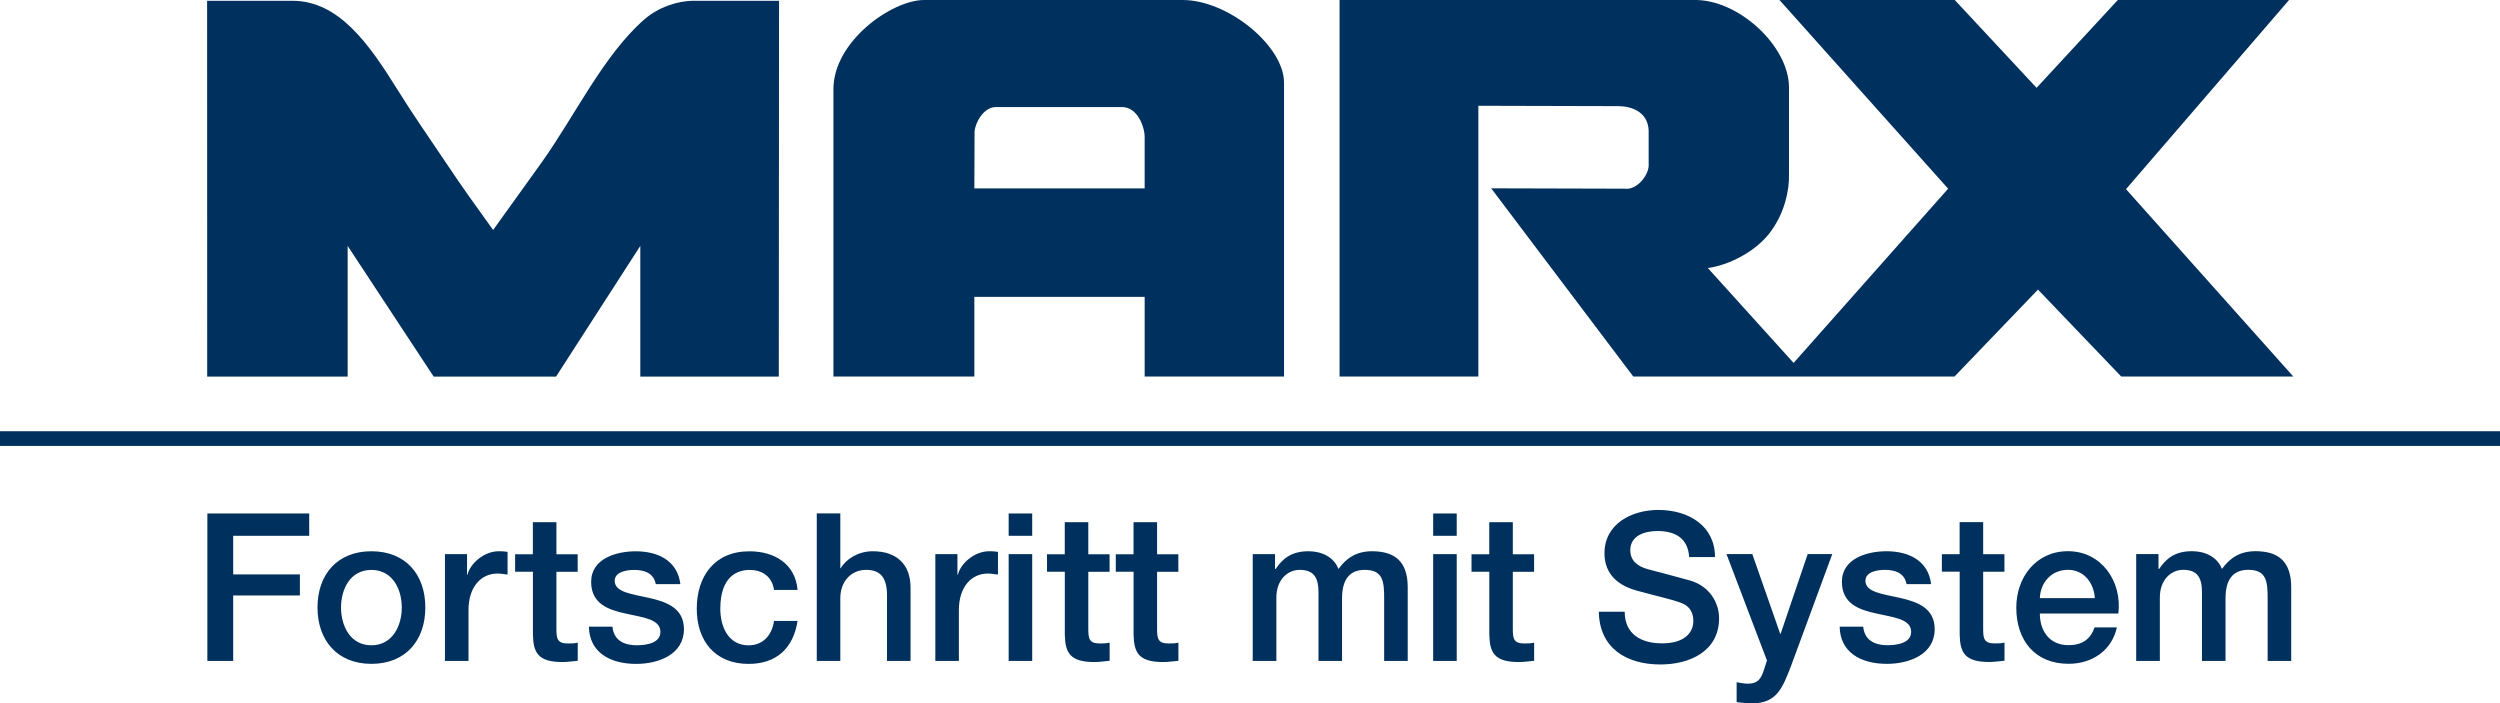
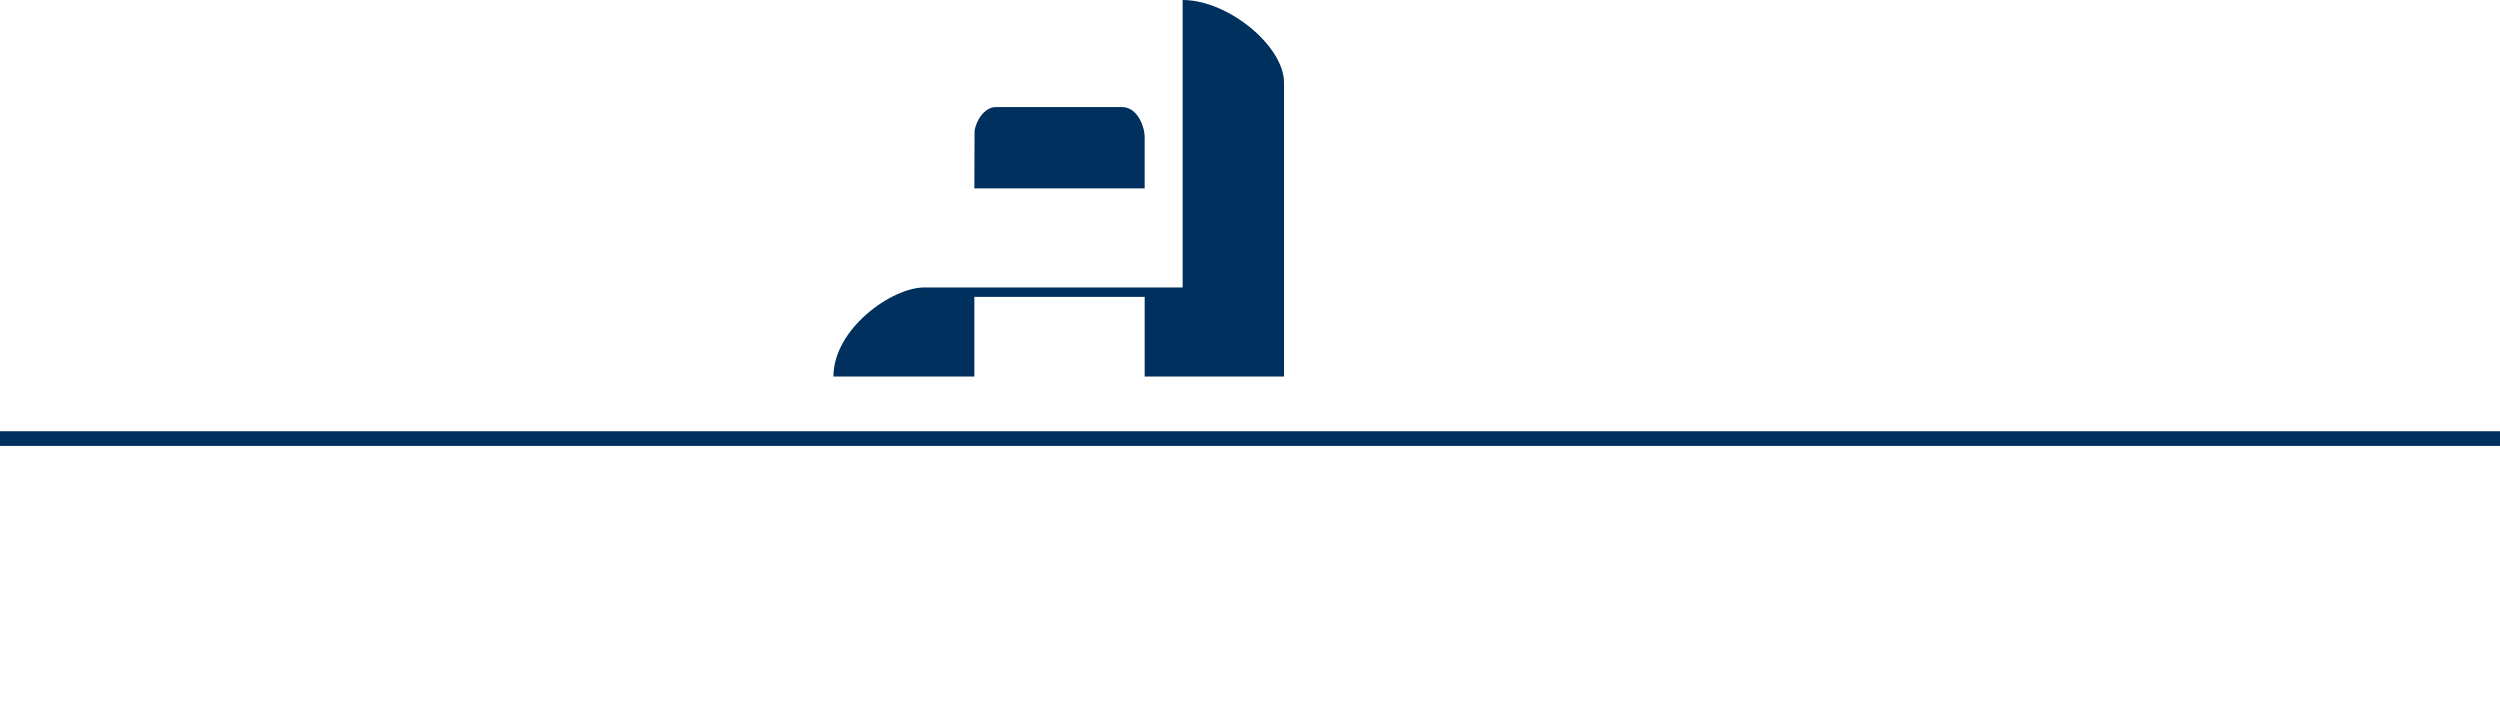
<svg xmlns="http://www.w3.org/2000/svg" version="1.1" id="Ebene_1" x="0px" y="0px" width="483.09px" height="135.9px" viewBox="0 0 483.09 135.9" xml:space="preserve">
  <rect y="83.33" fill="#00305D" width="483.09" height="2.84" />
-   <path fill="#00305D" d="M442.33,0l-31.51,36.55l32.33,36.21H409.9l-16.09-16.8l-16.13,16.8h-62.07l-27.46-36.37l25.83,0.07  c2.34,0.34,4.83-2.77,4.6-4.87v-6.38c-0.17-3.79-3.61-4.7-5.87-4.7l-27.04-0.07v52.32h-26.82V0h68.41  c8.64-0.22,18.44,8.91,18.44,16.91v16.63c0.09,3.39-0.9,7.49-3.36,10.97c-2.92,4.17-8.45,6.78-12.33,7.28c0,0,0.24-0.24,0,0  l16.58,18.34l29.86-33.67L343.86,0h33.87l15.81,16.97L409.24,0H442.33z" />
-   <path fill="#00305D" d="M40.01,0.15h16.44c8.95-0.01,14.74,8.13,20.41,17.26c2.96,4.78,6.35,9.59,9.5,14.31  c2.86,4.29,5.38,7.8,8.93,12.72c3.65-5.09,6.48-9,9.36-13.03c6.49-9.1,11.97-20.77,19.86-27.66c2.7-2.35,6.39-3.61,9.6-3.6h16.43  l-0.05,72.62h-26.76V47.52l-16.28,25.25H83.8L67.18,47.52v25.25H40.04L40.02,0.15L40.01,0.15z" />
-   <path fill="#00305D" d="M228.53,0c8.79,0,19.59,8.89,19.59,15.98v56.78h-26.93v-15.4h-32.91v15.4h-27.23V17.21  c0-9.23,11.3-17.21,17.52-17.21H228.53z M216.83,20.69h-24.41c-2.2,0-3.88,2.71-4.1,4.69l-0.04,11.02h32.91v-9.93  C221.2,24.57,219.83,20.69,216.83,20.69" />
-   <path fill="#00305D" d="M40.07,127.72h4.99v-12.65h12.89V111H45.06v-7.47h14.69v-4.31H40.07C40.07,99.22,40.07,127.72,40.07,127.72z   M71.77,124.69c-4.07,0-5.87-3.71-5.87-7.3s1.8-7.26,5.87-7.26s5.87,3.71,5.87,7.26S75.84,124.69,71.77,124.69 M71.77,128.28  c6.63,0,10.42-4.55,10.42-10.9s-3.79-10.86-10.42-10.86s-10.42,4.55-10.42,10.86S65.14,128.28,71.77,128.28 M85.98,127.72h4.55  v-9.82c0-4.55,2.47-7.07,5.59-7.07c0.64,0,1.32,0.12,1.96,0.2v-4.39c-0.4-0.04-0.68-0.12-1.72-0.12c-2.79,0-5.51,2.35-6.03,4.55  h-0.08v-3.99h-4.27C85.98,107.08,85.98,127.72,85.98,127.72z M99.55,110.48h3.43v12.18c0.08,3.43,0.96,5.27,5.71,5.27  c1,0,1.96-0.16,2.95-0.24v-3.51c-0.64,0.16-1.28,0.16-1.92,0.16c-2.04,0-2.2-0.96-2.2-2.83v-11.02h4.11v-3.39h-4.11v-6.19h-4.55  v6.19h-3.43v3.39L99.55,110.48z M113.8,121.1c0.08,4.87,3.95,7.19,9.14,7.19c4.27,0,9.22-1.8,9.22-6.71c0-4.07-3.35-5.27-6.67-6.03  c-3.35-0.76-6.71-1.08-6.71-3.31c0-1.8,2.43-2.11,3.75-2.11c2,0,3.79,0.6,4.19,2.75h4.75c-0.56-4.59-4.39-6.35-8.62-6.35  c-3.75,0-8.62,1.4-8.62,5.91c0,4.19,3.27,5.39,6.63,6.11c3.31,0.76,6.63,1.04,6.75,3.43c0.12,2.36-2.87,2.71-4.59,2.71  c-2.43,0-4.43-0.96-4.67-3.59L113.8,121.1L113.8,121.1z M154.12,113.99c-0.44-5.07-4.51-7.46-9.3-7.46  c-6.79,0-10.18,4.87-10.18,11.1s3.55,10.66,10.02,10.66c5.31,0,8.62-2.95,9.46-8.3h-4.55c-0.44,2.95-2.28,4.71-4.91,4.71  c-3.95,0-5.47-3.63-5.47-7.07c0-6.27,3.31-7.5,5.67-7.5c2.52,0,4.35,1.36,4.71,3.87h4.55V113.99z M157.83,127.72h4.55v-12.17  c0-3.03,1.96-5.43,4.99-5.43c2.67,0,3.95,1.4,4.03,4.63v12.97h4.55v-14.17c0-4.63-2.83-7.03-7.3-7.03c-2.71,0-5.07,1.4-6.19,3.27  h-0.08V99.21h-4.55v28.5V127.72z M180.74,127.72h4.55v-9.82c0-4.55,2.47-7.07,5.59-7.07c0.64,0,1.32,0.12,1.96,0.2v-4.39  c-0.4-0.04-0.68-0.12-1.72-0.12c-2.79,0-5.51,2.35-6.03,4.55h-0.08v-3.99h-4.27V127.72z M194.91,127.72h4.55v-20.64h-4.55V127.72z   M194.91,103.53h4.55v-4.31h-4.55V103.53z M202.33,110.48h3.43v12.18c0.08,3.43,0.96,5.27,5.71,5.27c1,0,1.96-0.16,2.95-0.24v-3.51  c-0.64,0.16-1.28,0.16-1.92,0.16c-2.04,0-2.2-0.96-2.2-2.83v-11.02h4.11v-3.39h-4.11v-6.19h-4.55v6.19h-3.43v3.39L202.33,110.48z   M215.62,110.48h3.43v12.18c0.08,3.43,0.96,5.27,5.71,5.27c1,0,1.96-0.16,2.95-0.24v-3.51c-0.64,0.16-1.28,0.16-1.92,0.16  c-2.04,0-2.2-0.96-2.2-2.83v-11.02h4.11v-3.39h-4.11v-6.19h-4.55v6.19h-3.43v3.39L215.62,110.48z M242.09,127.72h4.55v-12.25  c0-3.43,2.15-5.35,4.51-5.35c2.75,0,3.63,1.52,3.63,4.35v13.25h4.55v-12.09c0-3.47,1.32-5.51,4.39-5.51c3.55,0,3.75,2.27,3.75,5.55  v12.05h4.55v-14.25c0-5.03-2.55-6.95-6.91-6.95c-2.99,0-4.95,1.32-6.47,3.43c-0.92-2.35-3.27-3.43-5.79-3.43  c-3.27,0-4.99,1.4-6.35,3.43h-0.12v-2.87h-4.31v20.64H242.09z M276.94,127.72h4.55v-20.64h-4.55V127.72z M276.94,103.53h4.55v-4.31  h-4.55V103.53z M284.36,110.48h3.43v12.18c0.08,3.43,0.96,5.27,5.71,5.27c1,0,1.96-0.16,2.95-0.24v-3.51  c-0.64,0.16-1.28,0.16-1.92,0.16c-2.04,0-2.2-0.96-2.2-2.83v-11.02h4.11v-3.39h-4.11v-6.19h-4.55v6.19h-3.43v3.39L284.36,110.48z   M308.95,118.22c0.12,7.07,5.39,10.18,11.9,10.18c5.67,0,11.34-2.55,11.34-8.94c0-2.95-1.8-6.15-5.55-7.27  c-1.48-0.44-7.78-2.08-8.22-2.2c-2.04-0.56-3.39-1.68-3.39-3.67c0-2.88,2.91-3.71,5.23-3.71c3.43,0,5.91,1.36,6.15,5.03h4.99  c0-5.95-4.99-9.1-10.94-9.1c-5.15,0-10.42,2.67-10.42,8.38c0,2.95,1.44,5.91,6.31,7.23c3.91,1.08,6.51,1.6,8.5,2.35  c1.16,0.44,2.36,1.32,2.36,3.51s-1.64,4.31-6.03,4.31c-3.99,0-7.23-1.72-7.23-6.11h-4.99L308.95,118.22z M341.44,127.64l-0.52,1.6  c-0.56,1.76-1.08,2.87-3.19,2.87c-0.72,0-1.44-0.16-2.15-0.28v3.83c1.04,0.16,2.08,0.24,3.15,0.24c4.75,0,5.83-3.35,7.31-7.07  l8.02-21.76h-4.75l-5.23,15.41H344l-5.39-15.41h-4.99l7.82,20.56V127.64z M355.49,121.09c0.08,4.87,3.95,7.19,9.14,7.19  c4.27,0,9.22-1.8,9.22-6.71c0-4.07-3.35-5.27-6.67-6.03c-3.35-0.76-6.71-1.08-6.71-3.31c0-1.8,2.43-2.11,3.75-2.11  c2,0,3.79,0.6,4.19,2.75h4.75c-0.56-4.59-4.39-6.35-8.62-6.35c-3.75,0-8.62,1.4-8.62,5.91c0,4.19,3.27,5.39,6.63,6.11  c3.31,0.76,6.63,1.04,6.75,3.43c0.12,2.36-2.87,2.71-4.59,2.71c-2.43,0-4.43-0.96-4.67-3.59L355.49,121.09L355.49,121.09z   M375.25,110.47h3.43v12.18c0.08,3.43,0.96,5.27,5.71,5.27c1,0,1.96-0.16,2.95-0.24v-3.51c-0.64,0.16-1.28,0.16-1.92,0.16  c-2.04,0-2.2-0.96-2.2-2.83v-11.02h4.11v-3.39h-4.11v-6.19h-4.55v6.19h-3.43v3.39L375.25,110.47z M409.34,118.57  c0.76-6.19-3.23-12.06-9.74-12.06c-6.15,0-9.98,5.03-9.98,10.9c0,6.35,3.63,10.86,10.1,10.86c4.51,0,8.34-2.52,9.34-7.03h-4.31  c-0.8,2.28-2.4,3.43-5.03,3.43c-3.79,0-5.55-2.87-5.55-6.11h15.17L409.34,118.57z M394.17,115.58c0.12-3.07,2.28-5.47,5.43-5.47  s5.03,2.59,5.19,5.47H394.17z M412.81,127.71h4.55v-12.25c0-3.43,2.16-5.35,4.51-5.35c2.75,0,3.63,1.52,3.63,4.35v13.25h4.55v-12.09  c0-3.47,1.32-5.51,4.39-5.51c3.55,0,3.75,2.27,3.75,5.55v12.05h4.55v-14.25c0-5.03-2.55-6.95-6.91-6.95c-2.99,0-4.95,1.32-6.47,3.43  c-0.92-2.35-3.27-3.43-5.79-3.43c-3.27,0-4.99,1.4-6.35,3.43h-0.12v-2.87h-4.31v20.64L412.81,127.71z" />
+   <path fill="#00305D" d="M228.53,0c8.79,0,19.59,8.89,19.59,15.98v56.78h-26.93v-15.4h-32.91v15.4h-27.23c0-9.23,11.3-17.21,17.52-17.21H228.53z M216.83,20.69h-24.41c-2.2,0-3.88,2.71-4.1,4.69l-0.04,11.02h32.91v-9.93  C221.2,24.57,219.83,20.69,216.83,20.69" />
</svg>